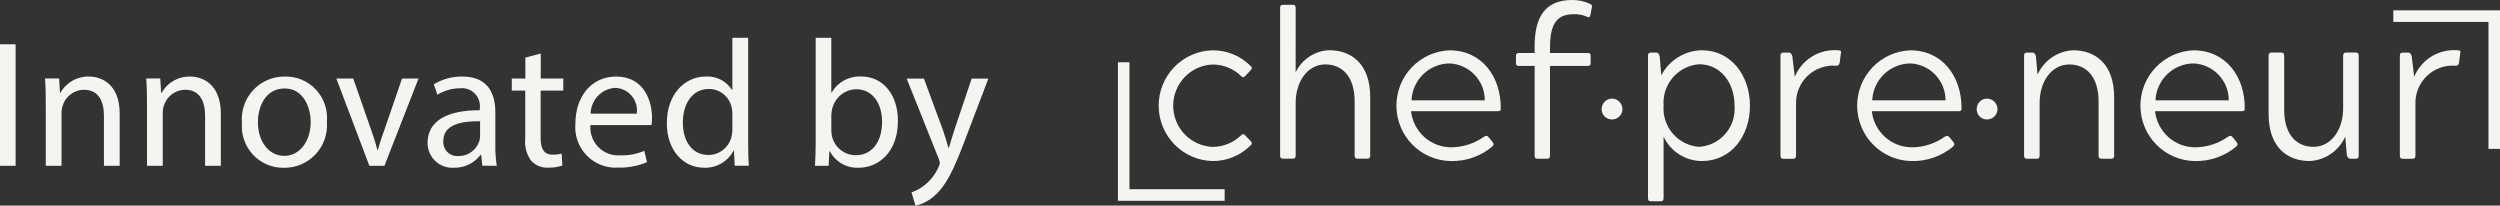
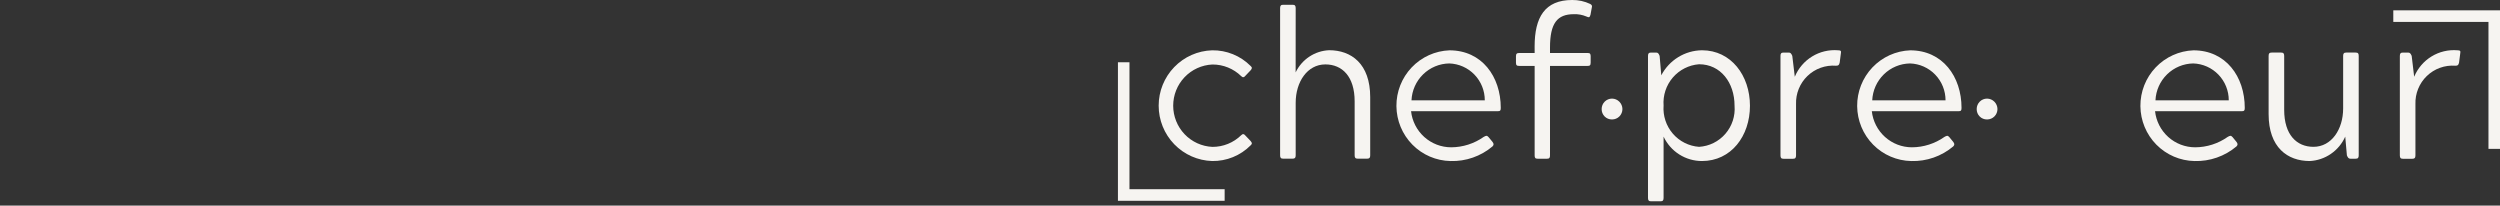
<svg xmlns="http://www.w3.org/2000/svg" width="231" height="19" viewBox="0 0 231 19" fill="none">
  <rect x="0" y="0" width="231" height="19" fill="#333333" stroke="none" />
  <g clip-path="url(#clip0_233_2957)">
-     <path d="M0 4.089V15.319H1.443V4.089H0ZM4.231 15.319H5.686V10.472C5.68 10.241 5.712 10.01 5.781 9.789C5.906 9.362 6.165 8.985 6.519 8.716C6.873 8.447 7.303 8.299 7.747 8.294C9.123 8.294 9.604 9.377 9.604 10.681V15.319H11.059V10.504C11.059 7.737 9.334 7.072 8.223 7.072C7.686 7.058 7.155 7.192 6.688 7.458C6.22 7.725 5.834 8.115 5.571 8.585H5.542L5.46 7.249H4.162C4.212 7.917 4.228 8.598 4.228 9.431L4.231 15.319ZM13.584 15.319H15.039V10.472C15.033 10.241 15.065 10.01 15.134 9.789C15.259 9.363 15.516 8.987 15.869 8.718C16.221 8.449 16.65 8.3 17.093 8.293C18.468 8.293 18.95 9.376 18.95 10.68V15.319H20.404V10.504C20.404 7.737 18.68 7.072 17.568 7.072C17.032 7.06 16.503 7.194 16.038 7.46C15.572 7.727 15.187 8.116 14.925 8.585H14.891L14.808 7.249H13.516C13.565 7.917 13.582 8.598 13.582 9.431L13.584 15.319ZM26.336 7.074C25.786 7.064 25.24 7.169 24.734 7.385C24.227 7.6 23.771 7.92 23.396 8.323C23.02 8.728 22.733 9.207 22.554 9.73C22.375 10.253 22.308 10.808 22.356 11.359C22.313 11.89 22.38 12.424 22.553 12.927C22.727 13.43 23.003 13.892 23.364 14.282C23.726 14.673 24.166 14.983 24.655 15.194C25.144 15.404 25.671 15.509 26.203 15.503C26.755 15.516 27.304 15.412 27.813 15.197C28.322 14.983 28.78 14.663 29.158 14.258C29.535 13.854 29.823 13.375 30.003 12.852C30.183 12.329 30.252 11.774 30.204 11.223C30.251 10.689 30.185 10.152 30.012 9.645C29.838 9.139 29.561 8.675 29.197 8.283C28.832 7.892 28.39 7.582 27.898 7.374C27.407 7.166 26.878 7.064 26.344 7.074H26.336ZM26.303 8.174C28.027 8.174 28.707 9.906 28.707 11.272C28.707 13.086 27.662 14.404 26.269 14.404C24.843 14.404 23.831 13.068 23.831 11.306C23.831 9.773 24.576 8.173 26.3 8.173L26.303 8.174ZM31.08 7.258L34.128 15.319H35.522L38.671 7.258H37.146L35.591 11.788C35.337 12.467 35.111 13.156 34.912 13.853H34.866C34.686 13.154 34.47 12.465 34.219 11.788L32.64 7.258H31.08ZM45.903 15.319C45.803 14.68 45.759 14.034 45.769 13.387V10.372C45.769 8.755 45.173 7.073 42.718 7.073C41.79 7.061 40.877 7.309 40.081 7.789L40.417 8.755C41.046 8.365 41.769 8.158 42.508 8.156C42.757 8.128 43.01 8.157 43.246 8.241C43.482 8.326 43.697 8.463 43.872 8.643C44.048 8.822 44.181 9.04 44.261 9.279C44.341 9.517 44.365 9.771 44.333 10.021V10.187C41.232 10.172 39.507 11.237 39.507 13.186C39.504 13.502 39.566 13.817 39.689 14.108C39.812 14.4 39.994 14.663 40.224 14.881C40.455 15.099 40.728 15.266 41.027 15.372C41.325 15.478 41.642 15.521 41.958 15.497C42.432 15.507 42.901 15.404 43.327 15.197C43.753 14.989 44.124 14.683 44.41 14.303H44.459L44.571 15.315L45.903 15.319ZM44.36 12.604C44.357 12.763 44.329 12.921 44.277 13.071C44.139 13.473 43.876 13.821 43.528 14.064C43.179 14.306 42.763 14.431 42.339 14.42C42.154 14.433 41.968 14.405 41.794 14.339C41.62 14.273 41.462 14.171 41.332 14.038C41.201 13.905 41.1 13.745 41.036 13.57C40.972 13.394 40.947 13.207 40.962 13.02C40.962 11.454 42.768 11.171 44.361 11.207L44.36 12.604ZM48.542 5.325V7.258H47.289V8.374H48.533V12.773C48.45 13.519 48.65 14.268 49.092 14.873C49.295 15.084 49.541 15.248 49.813 15.355C50.085 15.462 50.377 15.508 50.668 15.49C51.108 15.505 51.547 15.437 51.962 15.291L51.896 14.192C51.619 14.261 51.335 14.293 51.05 14.287C50.237 14.287 49.955 13.725 49.955 12.721V8.372H52.046V7.255H49.964V4.94L48.542 5.325ZM60.197 11.554C60.228 11.328 60.244 11.1 60.246 10.872C60.246 9.389 59.55 7.073 56.93 7.073C54.592 7.073 53.166 8.985 53.166 11.421C53.119 11.958 53.188 12.498 53.368 13.006C53.548 13.514 53.836 13.977 54.211 14.363C54.585 14.749 55.038 15.049 55.539 15.243C56.04 15.437 56.577 15.521 57.113 15.487C58.027 15.511 58.937 15.341 59.782 14.988L59.533 13.937C58.831 14.235 58.074 14.377 57.312 14.352C56.94 14.381 56.567 14.327 56.218 14.196C55.868 14.065 55.552 13.86 55.289 13.594C55.028 13.327 54.826 13.007 54.7 12.655C54.573 12.303 54.524 11.927 54.556 11.554H60.197ZM54.575 10.504C54.584 9.898 54.819 9.316 55.233 8.875C55.648 8.433 56.211 8.163 56.814 8.118C57.109 8.122 57.4 8.19 57.667 8.316C57.934 8.443 58.171 8.625 58.363 8.851C58.554 9.076 58.696 9.341 58.778 9.626C58.859 9.911 58.88 10.21 58.837 10.503L54.575 10.504ZM67.67 3.493V8.307H67.637C67.379 7.903 67.019 7.576 66.593 7.358C66.168 7.141 65.692 7.041 65.216 7.07C63.259 7.07 61.604 8.719 61.616 11.4C61.616 13.849 63.108 15.498 65.049 15.498C65.607 15.52 66.16 15.382 66.644 15.102C67.128 14.822 67.524 14.411 67.785 13.915H67.819L67.885 15.315H69.196C69.146 14.765 69.13 13.949 69.13 13.233V3.493H67.67ZM67.67 11.938C67.675 12.151 67.652 12.363 67.604 12.571C67.501 13.063 67.232 13.505 66.844 13.823C66.456 14.141 65.971 14.316 65.47 14.319C63.894 14.319 63.094 12.97 63.094 11.336C63.094 9.554 63.989 8.221 65.498 8.221C65.99 8.219 66.467 8.387 66.85 8.696C67.234 9.005 67.5 9.437 67.604 9.92C67.651 10.122 67.673 10.329 67.67 10.537V11.938ZM76.565 15.319L76.632 13.982H76.681C76.938 14.465 77.328 14.865 77.803 15.134C78.279 15.402 78.822 15.528 79.367 15.497C81.158 15.497 82.967 14.065 82.967 11.182C82.982 8.734 81.573 7.068 79.583 7.068C79.035 7.039 78.49 7.162 78.008 7.424C77.525 7.685 77.124 8.075 76.847 8.551H76.813V3.492H75.37V13.235C75.37 13.951 75.337 14.767 75.304 15.317L76.565 15.319ZM76.814 10.643C76.821 10.441 76.849 10.24 76.897 10.043C77.016 9.539 77.299 9.088 77.7 8.763C78.102 8.437 78.6 8.255 79.116 8.245C80.675 8.245 81.505 9.626 81.505 11.243C81.505 13.092 80.593 14.341 79.067 14.341C78.563 14.341 78.074 14.171 77.678 13.859C77.282 13.546 77.001 13.109 76.881 12.618C76.842 12.443 76.82 12.264 76.815 12.085L76.814 10.643ZM83.776 7.261L86.746 14.69C86.797 14.812 86.829 14.94 86.841 15.072C86.825 15.194 86.787 15.313 86.729 15.422C86.451 16.055 86.029 16.613 85.498 17.054C85.122 17.372 84.69 17.614 84.223 17.769L84.592 19.006C85.261 18.85 85.878 18.523 86.382 18.056C87.377 17.19 88.093 15.774 89.138 13.009L91.324 7.262H89.781L88.189 11.988C87.991 12.572 87.824 13.187 87.675 13.675H87.641C87.486 13.12 87.314 12.57 87.128 12.025L85.37 7.261H83.776Z" fill="#F6F4F1" />
    <path d="M114.691 12.489C114.844 12.334 114.959 12.377 115.094 12.546L115.555 13.028C115.708 13.202 115.708 13.298 115.555 13.433C115.09 13.901 114.536 14.27 113.926 14.518C113.316 14.766 112.663 14.889 112.005 14.879C110.68 14.839 109.423 14.283 108.5 13.328C107.577 12.373 107.061 11.095 107.061 9.764C107.061 8.433 107.577 7.154 108.5 6.199C109.423 5.244 110.68 4.688 112.005 4.649C112.663 4.639 113.316 4.761 113.926 5.01C114.536 5.258 115.09 5.627 115.555 6.094C115.708 6.229 115.708 6.326 115.555 6.499L115.094 6.981C114.959 7.155 114.844 7.193 114.691 7.039C113.978 6.341 113.019 5.953 112.024 5.96C111.049 6.004 110.128 6.425 109.454 7.133C108.779 7.842 108.403 8.785 108.403 9.766C108.403 10.746 108.779 11.689 109.454 12.398C110.128 13.107 111.049 13.527 112.024 13.572C113.02 13.577 113.978 13.188 114.691 12.489Z" fill="#F6F4F1" />
    <path d="M119.717 6.688C120 6.098 120.437 5.595 120.981 5.235C121.525 4.874 122.157 4.668 122.809 4.64C124.861 4.64 126.607 5.892 126.607 8.976V14.353C126.607 14.584 126.531 14.661 126.32 14.661H125.457C125.245 14.661 125.169 14.583 125.169 14.353V9.361C125.169 7.068 124.017 5.951 122.464 5.951C120.795 5.951 119.721 7.569 119.721 9.496V14.353C119.721 14.584 119.643 14.661 119.433 14.661H118.57C118.359 14.661 118.282 14.583 118.282 14.353V0.75C118.282 0.518 118.36 0.441 118.57 0.441H119.433C119.643 0.441 119.721 0.518 119.721 0.75L119.717 6.688Z" fill="#F6F4F1" />
    <path d="M137.905 13.107C138.039 13.28 138.039 13.396 137.905 13.531C136.821 14.442 135.442 14.922 134.029 14.88C132.703 14.855 131.438 14.312 130.505 13.365C129.571 12.419 129.042 11.144 129.029 9.812C129.017 8.48 129.522 7.195 130.438 6.231C131.353 5.267 132.607 4.7 133.932 4.65C136.926 4.65 138.671 7.078 138.671 9.968C138.671 10.2 138.633 10.277 138.384 10.277H130.382C130.483 11.193 130.916 12.039 131.6 12.655C132.283 13.27 133.168 13.61 134.086 13.611C135.165 13.607 136.216 13.271 137.099 12.647C137.309 12.535 137.386 12.493 137.54 12.666L137.905 13.107ZM137.195 9.273C137.197 8.387 136.855 7.536 136.243 6.899C135.63 6.262 134.795 5.89 133.913 5.862C133.008 5.876 132.143 6.237 131.494 6.871C130.845 7.505 130.461 8.364 130.422 9.273H137.195Z" fill="#F6F4F1" />
    <path d="M141.799 4.298C141.799 1.6 142.74 0 145.269 0C145.846 -0.006 146.417 0.119 146.939 0.367C147.111 0.479 147.13 0.54 147.073 0.752L146.961 1.368C146.884 1.619 146.827 1.638 146.577 1.522C146.214 1.368 145.82 1.296 145.426 1.311C143.891 1.311 143.22 2.14 143.22 4.395V4.896H146.689C146.92 4.896 146.977 4.974 146.977 5.204V5.783C146.977 6.034 146.901 6.091 146.689 6.091H143.22V14.358C143.22 14.59 143.162 14.666 142.932 14.666H142.088C141.858 14.666 141.801 14.589 141.801 14.358V6.09H140.381C140.151 6.09 140.075 6.033 140.075 5.782V5.205C140.075 4.974 140.152 4.897 140.381 4.897H141.801L141.799 4.298Z" fill="#F6F4F1" />
    <path d="M148.953 9.111C149.207 9.114 149.449 9.217 149.628 9.397C149.807 9.577 149.909 9.82 149.913 10.074C149.913 10.201 149.889 10.326 149.84 10.443C149.792 10.56 149.722 10.667 149.633 10.756C149.544 10.846 149.438 10.917 149.321 10.965C149.204 11.013 149.08 11.038 148.953 11.038C148.827 11.04 148.701 11.018 148.583 10.97C148.465 10.923 148.358 10.852 148.268 10.762C148.179 10.672 148.108 10.565 148.061 10.446C148.013 10.328 147.99 10.201 147.993 10.074C147.993 9.947 148.017 9.822 148.065 9.705C148.113 9.588 148.184 9.481 148.273 9.392C148.363 9.302 148.469 9.231 148.586 9.183C148.702 9.135 148.827 9.11 148.953 9.111Z" fill="#F6F4F1" />
    <path d="M153.715 18.29C153.715 18.521 153.637 18.599 153.427 18.599H152.563C152.351 18.599 152.275 18.521 152.275 18.29V5.166C152.275 4.934 152.353 4.858 152.563 4.858H153.024C153.196 4.858 153.254 4.935 153.35 5.166L153.503 6.958C153.864 6.267 154.404 5.688 155.066 5.281C155.728 4.873 156.487 4.654 157.264 4.645C159.95 4.645 161.696 6.977 161.696 9.772C161.696 12.582 159.95 14.879 157.264 14.879C156.52 14.88 155.791 14.669 155.163 14.27C154.534 13.87 154.032 13.299 153.715 12.624V18.29ZM153.715 9.753C153.68 10.22 153.737 10.689 153.883 11.133C154.029 11.578 154.26 11.989 154.565 12.344C154.869 12.698 155.24 12.989 155.657 13.199C156.073 13.409 156.527 13.534 156.992 13.568C157.457 13.54 157.912 13.419 158.33 13.212C158.748 13.005 159.121 12.716 159.426 12.362C159.732 12.009 159.964 11.598 160.11 11.153C160.255 10.708 160.311 10.239 160.273 9.772C160.273 7.636 158.987 5.937 156.992 5.937C156.054 6.008 155.183 6.45 154.568 7.165C153.954 7.88 153.647 8.811 153.715 9.753Z" fill="#F6F4F1" />
    <path d="M165.954 9.622V14.363C165.954 14.595 165.877 14.671 165.667 14.671H164.804C164.592 14.671 164.516 14.593 164.516 14.363V5.166C164.516 4.934 164.592 4.858 164.804 4.858H165.283C165.436 4.858 165.513 4.935 165.608 5.166L165.839 7.093C166.162 6.314 166.722 5.657 167.439 5.218C168.156 4.778 168.993 4.578 169.83 4.645C170.099 4.645 170.137 4.723 170.099 4.915L169.987 5.783C169.93 6.015 169.875 6.072 169.642 6.072C169.162 6.035 168.679 6.101 168.225 6.264C167.771 6.428 167.357 6.685 167.009 7.02C166.661 7.355 166.387 7.76 166.206 8.208C166.024 8.657 165.938 9.138 165.954 9.622Z" fill="#F6F4F1" />
    <path d="M180.477 13.107C180.612 13.28 180.612 13.396 180.477 13.531C179.393 14.442 178.014 14.922 176.601 14.88C175.275 14.855 174.011 14.312 173.077 13.365C172.144 12.419 171.615 11.144 171.602 9.812C171.589 8.48 172.095 7.195 173.01 6.231C173.926 5.267 175.18 4.7 176.505 4.65C179.498 4.65 181.245 7.078 181.245 9.968C181.245 10.2 181.207 10.277 180.957 10.277H172.956C173.057 11.193 173.49 12.039 174.174 12.654C174.857 13.27 175.742 13.61 176.66 13.611C177.738 13.607 178.79 13.271 179.673 12.647C179.883 12.535 179.96 12.493 180.114 12.666L180.477 13.107ZM179.768 9.273C179.77 8.387 179.428 7.536 178.815 6.899C178.203 6.262 177.367 5.89 176.486 5.862C175.581 5.876 174.716 6.237 174.067 6.871C173.418 7.505 173.034 8.364 172.994 9.273H179.768Z" fill="#F6F4F1" />
    <path d="M183.607 9.111C183.86 9.114 184.102 9.217 184.281 9.397C184.46 9.577 184.562 9.82 184.566 10.074C184.566 10.201 184.542 10.326 184.494 10.443C184.446 10.56 184.375 10.667 184.286 10.756C184.197 10.846 184.091 10.917 183.974 10.965C183.858 11.013 183.733 11.038 183.607 11.038C183.48 11.04 183.354 11.018 183.236 10.97C183.118 10.923 183.011 10.852 182.922 10.762C182.832 10.672 182.761 10.565 182.714 10.446C182.667 10.328 182.644 10.201 182.646 10.074C182.646 9.947 182.671 9.822 182.719 9.705C182.767 9.588 182.838 9.481 182.927 9.392C183.016 9.302 183.122 9.231 183.239 9.183C183.356 9.135 183.481 9.11 183.607 9.111Z" fill="#F6F4F1" />
-     <path d="M188.267 6.901C188.553 6.257 189.011 5.705 189.591 5.307C190.17 4.909 190.848 4.68 191.549 4.645C193.601 4.645 195.347 5.898 195.347 8.981V14.358C195.347 14.59 195.27 14.666 195.06 14.666H194.197C193.985 14.666 193.909 14.589 193.909 14.358V9.367C193.909 7.074 192.757 5.956 191.204 5.956C189.534 5.956 188.461 7.575 188.461 9.502V14.358C188.461 14.59 188.384 14.666 188.173 14.666H187.311C187.101 14.666 187.024 14.589 187.024 14.358V5.166C187.024 4.934 187.101 4.858 187.311 4.858H187.791C187.945 4.858 188.022 4.935 188.117 5.166L188.267 6.901Z" fill="#F6F4F1" />
    <path d="M206.648 13.107C206.782 13.28 206.782 13.396 206.648 13.531C205.564 14.442 204.185 14.922 202.772 14.88C201.446 14.855 200.182 14.312 199.248 13.365C198.315 12.418 197.786 11.144 197.773 9.811C197.761 8.479 198.266 7.195 199.182 6.231C200.098 5.267 201.352 4.7 202.677 4.65C205.67 4.65 207.416 7.078 207.416 9.968C207.416 10.2 207.378 10.277 207.128 10.277H199.127C199.227 11.193 199.661 12.039 200.344 12.655C201.027 13.27 201.913 13.61 202.83 13.611C203.909 13.607 204.961 13.271 205.843 12.647C206.054 12.535 206.131 12.493 206.285 12.666L206.648 13.107ZM205.938 9.273C205.94 8.387 205.598 7.536 204.986 6.899C204.373 6.263 203.538 5.89 202.657 5.862C201.752 5.876 200.886 6.237 200.237 6.871C199.588 7.505 199.205 8.364 199.165 9.273H205.938Z" fill="#F6F4F1" />
    <path d="M216.7 12.624C216.414 13.268 215.956 13.819 215.376 14.217C214.797 14.616 214.119 14.845 213.418 14.879C211.366 14.879 209.62 13.626 209.62 10.543V5.165C209.62 4.933 209.696 4.857 209.907 4.857H210.771C210.982 4.857 211.059 4.934 211.059 5.165V10.156C211.059 12.45 212.21 13.567 213.764 13.567C215.433 13.567 216.507 11.948 216.507 10.021V5.165C216.507 4.933 216.585 4.857 216.795 4.857H217.658C217.869 4.857 217.945 4.934 217.945 5.165V14.357C217.945 14.589 217.868 14.665 217.658 14.665H217.179C217.025 14.665 216.948 14.588 216.853 14.357L216.7 12.624Z" fill="#F6F4F1" />
    <path d="M223.186 9.622V14.363C223.186 14.595 223.108 14.671 222.898 14.671H222.034C221.822 14.671 221.746 14.593 221.746 14.363V5.166C221.746 4.934 221.824 4.858 222.034 4.858H222.513C222.666 4.858 222.744 4.935 222.84 5.166L223.069 7.093C223.392 6.314 223.952 5.658 224.669 5.218C225.386 4.778 226.223 4.578 227.06 4.645C227.329 4.645 227.368 4.723 227.329 4.915L227.217 5.783C227.16 6.015 227.105 6.072 226.872 6.072C226.392 6.036 225.909 6.101 225.456 6.265C225.002 6.428 224.588 6.686 224.24 7.021C223.892 7.356 223.619 7.76 223.437 8.209C223.255 8.657 223.17 9.139 223.186 9.622Z" fill="#F6F4F1" />
    <path d="M221.141 0.955V2.025H229.935V13.755H231V2.024V0.955H221.141Z" fill="#F6F4F1" />
    <path d="M104.363 17.484V5.753H103.297V17.484V18.552H113.157V17.482L104.363 17.484Z" fill="#F6F4F1" />
  </g>
  <defs>
    <clipPath id="clip0_233_2957">
      <rect width="231" height="19" fill="white" />
    </clipPath>
  </defs>
</svg>